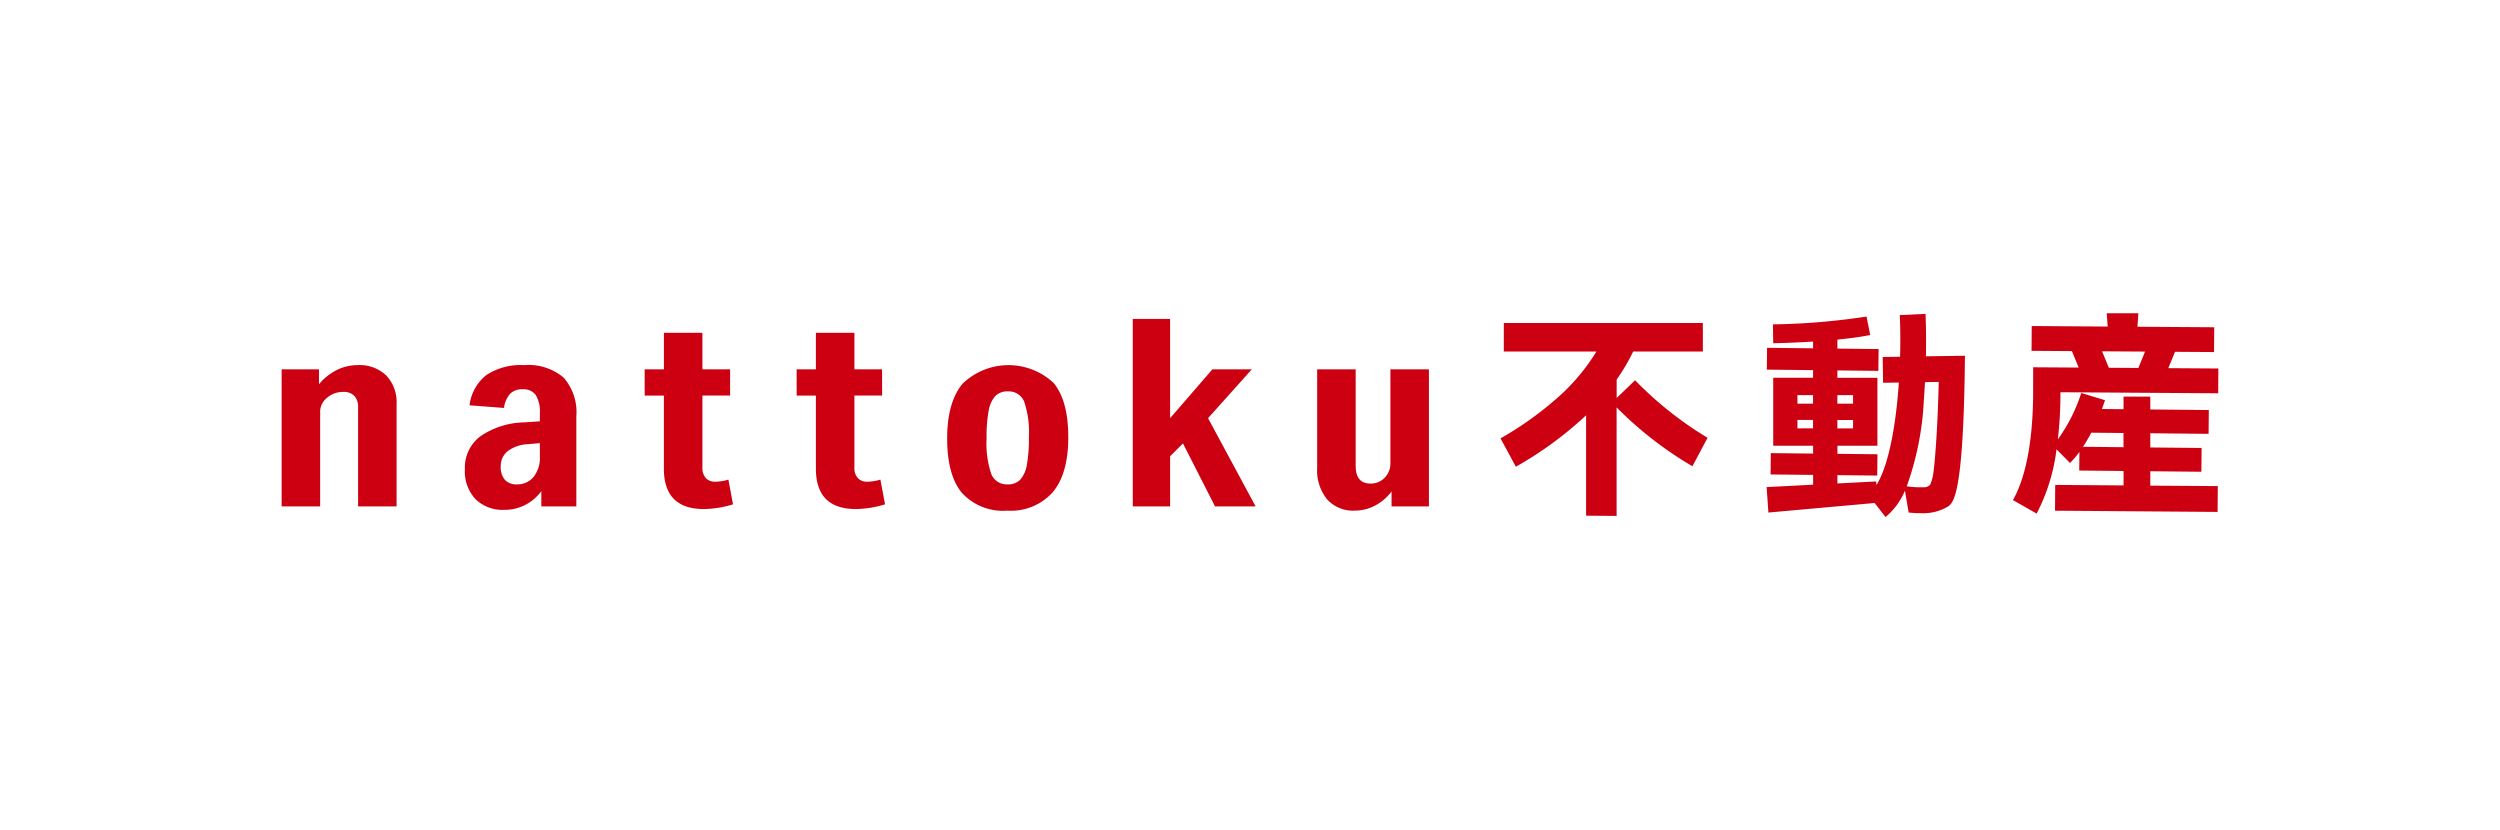
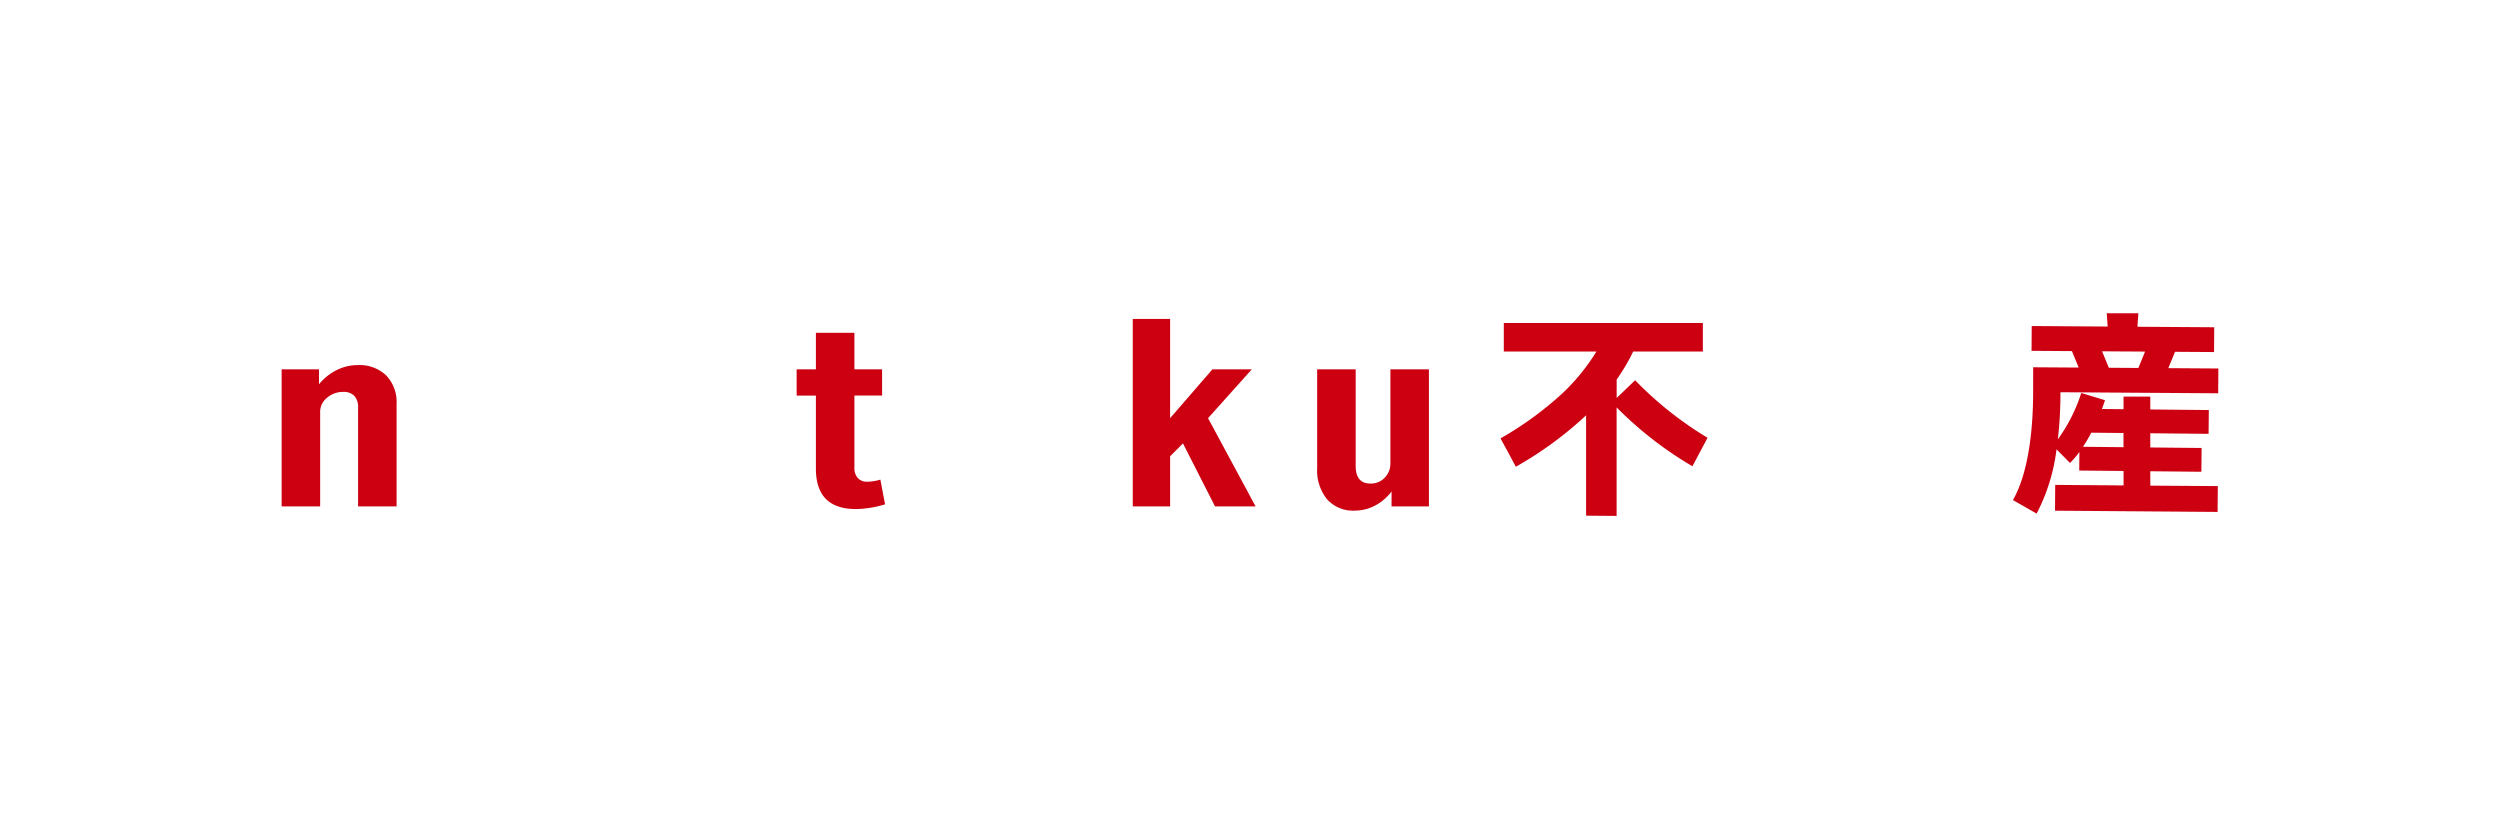
<svg xmlns="http://www.w3.org/2000/svg" width="271" height="90" viewBox="0 0 271 90">
  <defs>
    <style>.a{fill:none;}.b{fill:#fff;}.c{clip-path:url(#a);}.d{fill:#c01;}</style>
    <clipPath id="a">
      <rect class="a" width="209.942" height="22.087" />
    </clipPath>
  </defs>
  <g transform="translate(-1157 -2347)">
    <rect class="b" width="271" height="90" transform="translate(1157 2347)" />
    <g transform="translate(1187.529 2380.957)">
      <g class="c" transform="translate(0 0)">
        <path class="d" d="M268.23,14.407a38.81,38.81,0,0,1-7.852-6.236l-2,1.921v-2a20.911,20.911,0,0,0,1.787-3.031h7.557v-3.1H246.144v3.1h10.039a22.265,22.265,0,0,1-3.6,4.448,36.7,36.7,0,0,1-6.794,4.962l.831,1.536.83,1.537a39.628,39.628,0,0,0,7.537-5.5c.027-.025.051-.051.078-.076V22.85l3.308.027V11.112a39.922,39.922,0,0,0,8.217,6.38Z" transform="translate(-113.661 -0.908)" />
-         <path class="d" d="M316.713,4.722c.046-2.616-.038-4.487-.043-4.6l-2.792.131c.063,1.349.077,2.9.033,4.515l-1.883.028.042,2.795,1.709-.025c-.3,4.423-1.049,8.884-2.433,11.122l-.027-.4-4.2.216v-.9l4.316.046.024-2.311-4.339-.046v-.877l1.7,0h.421l2.191,0h.022V7.051h0l-4.338,0v-.8l4.44.049.026-2.366-4.466-.049V2.912c1.246-.124,2.487-.285,3.558-.5l-.4-2a73.293,73.293,0,0,1-10.146.848l.03,2.042c.142,0,2.01-.031,4.322-.178v.732L299.492,3.8l-.026,2.366,5.014.055v.825l-4.32,0h0v7.37h2.634l1.69,0v.85l-4.587-.048-.024,2.31,4.611.049v1.062l-5.038.259.19,2.76,11.513-1.035,1.189,1.521a7.462,7.462,0,0,0,2.1-2.861l.4,2.376c.373.037.805.065,1.258.065A5.25,5.25,0,0,0,319.111,21c.568-.422,1.625-1.207,1.813-14.9l.02-1.439Zm-9.6,7.812v-.911h1.7v.911Zm1.7-3.6v.92h-1.7v-.92Zm-4.338,0v.921h-1.69V8.926Zm-1.69,3.6V11.62l1.69,0v.911Zm14.739,4.791a4.926,4.926,0,0,1-.347,1.31.883.883,0,0,1-.654.281,11.138,11.138,0,0,1-1.89-.1,32.039,32.039,0,0,0,1.858-9.43c.049-.633.089-1.257.12-1.864L318.1,7.5c-.084,3.69-.295,7.595-.574,9.825" transform="translate(-138.471 -0.055)" />
        <path class="d" d="M371.378,5.987l-5.426-.036.728-1.773,4.231.028.018-2.688-8.322-.056.1-1.462h-3.43l.1,1.44-8.231-.055-.018,2.688,4.375.03.733,1.784-4.93-.032L351.3,8.007c0,.121,0,.251,0,.38v.155c0,3.087-.3,8.4-2.19,11.709l2.568,1.465a20.389,20.389,0,0,0,2.157-6.965l1.462,1.477a10.317,10.317,0,0,0,1.019-1.191l-.02,2.013,4.806.048v1.565l-7.409-.056-.021,2.795,17.624.134.021-2.8L364,18.686V17.127l5.536.056.026-2.58L364,14.548V13.009l6.319.062.025-2.579L364,10.429V9.035h-2.9V10.4l-2.341-.023c.2-.54.315-.9.33-.952l-2.572-.782a17.922,17.922,0,0,1-2.538,5.025,44.358,44.358,0,0,0,.282-5.107l17.1.114Zm-10.284,6.994v1.537l-4.39-.044a17.094,17.094,0,0,0,.9-1.528Zm-2.322-8.856,4.663.031-.728,1.773-3.2-.021Z" transform="translate(-161.437 0)" />
        <path class="d" d="M8.287,25.776V15.044a1.739,1.739,0,0,0-.411-1.253,1.6,1.6,0,0,0-1.2-.427,2.6,2.6,0,0,0-1.755.64A1.922,1.922,0,0,0,4.175,15.5V25.776H0V10.917H4.048v1.622A5.826,5.826,0,0,1,5.962,11a5.1,5.1,0,0,1,2.293-.541,4.166,4.166,0,0,1,3.084,1.125,4.179,4.179,0,0,1,1.122,3.089v11.1Z" transform="translate(0 -4.838)" />
-         <path class="d" d="M45.237,25.776V24.125a5.071,5.071,0,0,1-1.755,1.495,4.823,4.823,0,0,1-2.23.526,4.213,4.213,0,0,1-3.163-1.167,4.449,4.449,0,0,1-1.139-3.245,4.25,4.25,0,0,1,1.661-3.544,8.676,8.676,0,0,1,4.76-1.523l1.708-.114v-.883a3.45,3.45,0,0,0-.443-1.964,1.623,1.623,0,0,0-1.423-.626,1.818,1.818,0,0,0-1.36.484,2.9,2.9,0,0,0-.664,1.537l-3.732-.284a4.894,4.894,0,0,1,1.834-3.288,6.8,6.8,0,0,1,4.081-1.068,5.912,5.912,0,0,1,4.285,1.353,5.707,5.707,0,0,1,1.376,4.227v9.735Zm-.158-6.86-1.265.113a3.938,3.938,0,0,0-2.2.741,2.048,2.048,0,0,0-.775,1.679,2.093,2.093,0,0,0,.443,1.437,1.643,1.643,0,0,0,1.3.5,2.253,2.253,0,0,0,1.819-.812,3.327,3.327,0,0,0,.68-2.206Z" transform="translate(-17.087 -4.838)" />
-         <path class="d" d="M82.779,22.536a11.073,11.073,0,0,1-3.163.512q-4.334,0-4.333-4.384V10.751H73.2V7.9h2.087V3.947h4.175V7.9h3v2.847h-3v7.828a1.586,1.586,0,0,0,.363,1.11,1.318,1.318,0,0,0,1.028.4,4.955,4.955,0,0,0,1.423-.228Z" transform="translate(-33.848 -1.825)" />
        <path class="d" d="M113.433,22.536a11.073,11.073,0,0,1-3.163.512q-4.333,0-4.333-4.384V10.751h-2.087V7.9h2.087V3.947h4.175V7.9h3v2.847h-3v7.828a1.583,1.583,0,0,0,.364,1.11,1.316,1.316,0,0,0,1.027.4,4.959,4.959,0,0,0,1.424-.228Z" transform="translate(-48.023 -1.825)" />
-         <path class="d" d="M140.725,26.233a6.031,6.031,0,0,1-4.918-1.922q-1.6-1.922-1.6-5.907,0-3.929,1.676-5.935a7.161,7.161,0,0,1,9.853-.085q1.6,1.922,1.6,5.907,0,3.929-1.677,5.935a6.064,6.064,0,0,1-4.934,2.007m.032-2.847a1.815,1.815,0,0,0,1.376-.512,3.237,3.237,0,0,0,.712-1.608,15.55,15.55,0,0,0,.221-2.946,10.443,10.443,0,0,0-.506-3.886,1.793,1.793,0,0,0-1.771-1.125,1.812,1.812,0,0,0-1.376.512,3.218,3.218,0,0,0-.712,1.608,15.474,15.474,0,0,0-.221,2.946,10.429,10.429,0,0,0,.506,3.886,1.791,1.791,0,0,0,1.771,1.125" transform="translate(-62.063 -4.838)" />
        <path class="d" d="M180.549,21.467l-3.479-6.832-1.392,1.395v5.437H171.63V1.142h4.048V11.9l4.587-5.295h4.27L179.79,11.9l5.155,9.565Z" transform="translate(-79.367 -0.528)" />
        <path class="d" d="M216.88,26.168V24.546a5.342,5.342,0,0,1-1.8,1.537,4.685,4.685,0,0,1-2.182.541A3.788,3.788,0,0,1,209.89,25.4a4.957,4.957,0,0,1-1.075-3.388v-10.7h4.175V21.785q0,1.907,1.613,1.907a2.042,2.042,0,0,0,1.534-.64,2.191,2.191,0,0,0,.617-1.579V11.309h4.175V26.168Z" transform="translate(-96.563 -5.23)" />
      </g>
    </g>
  </g>
</svg>